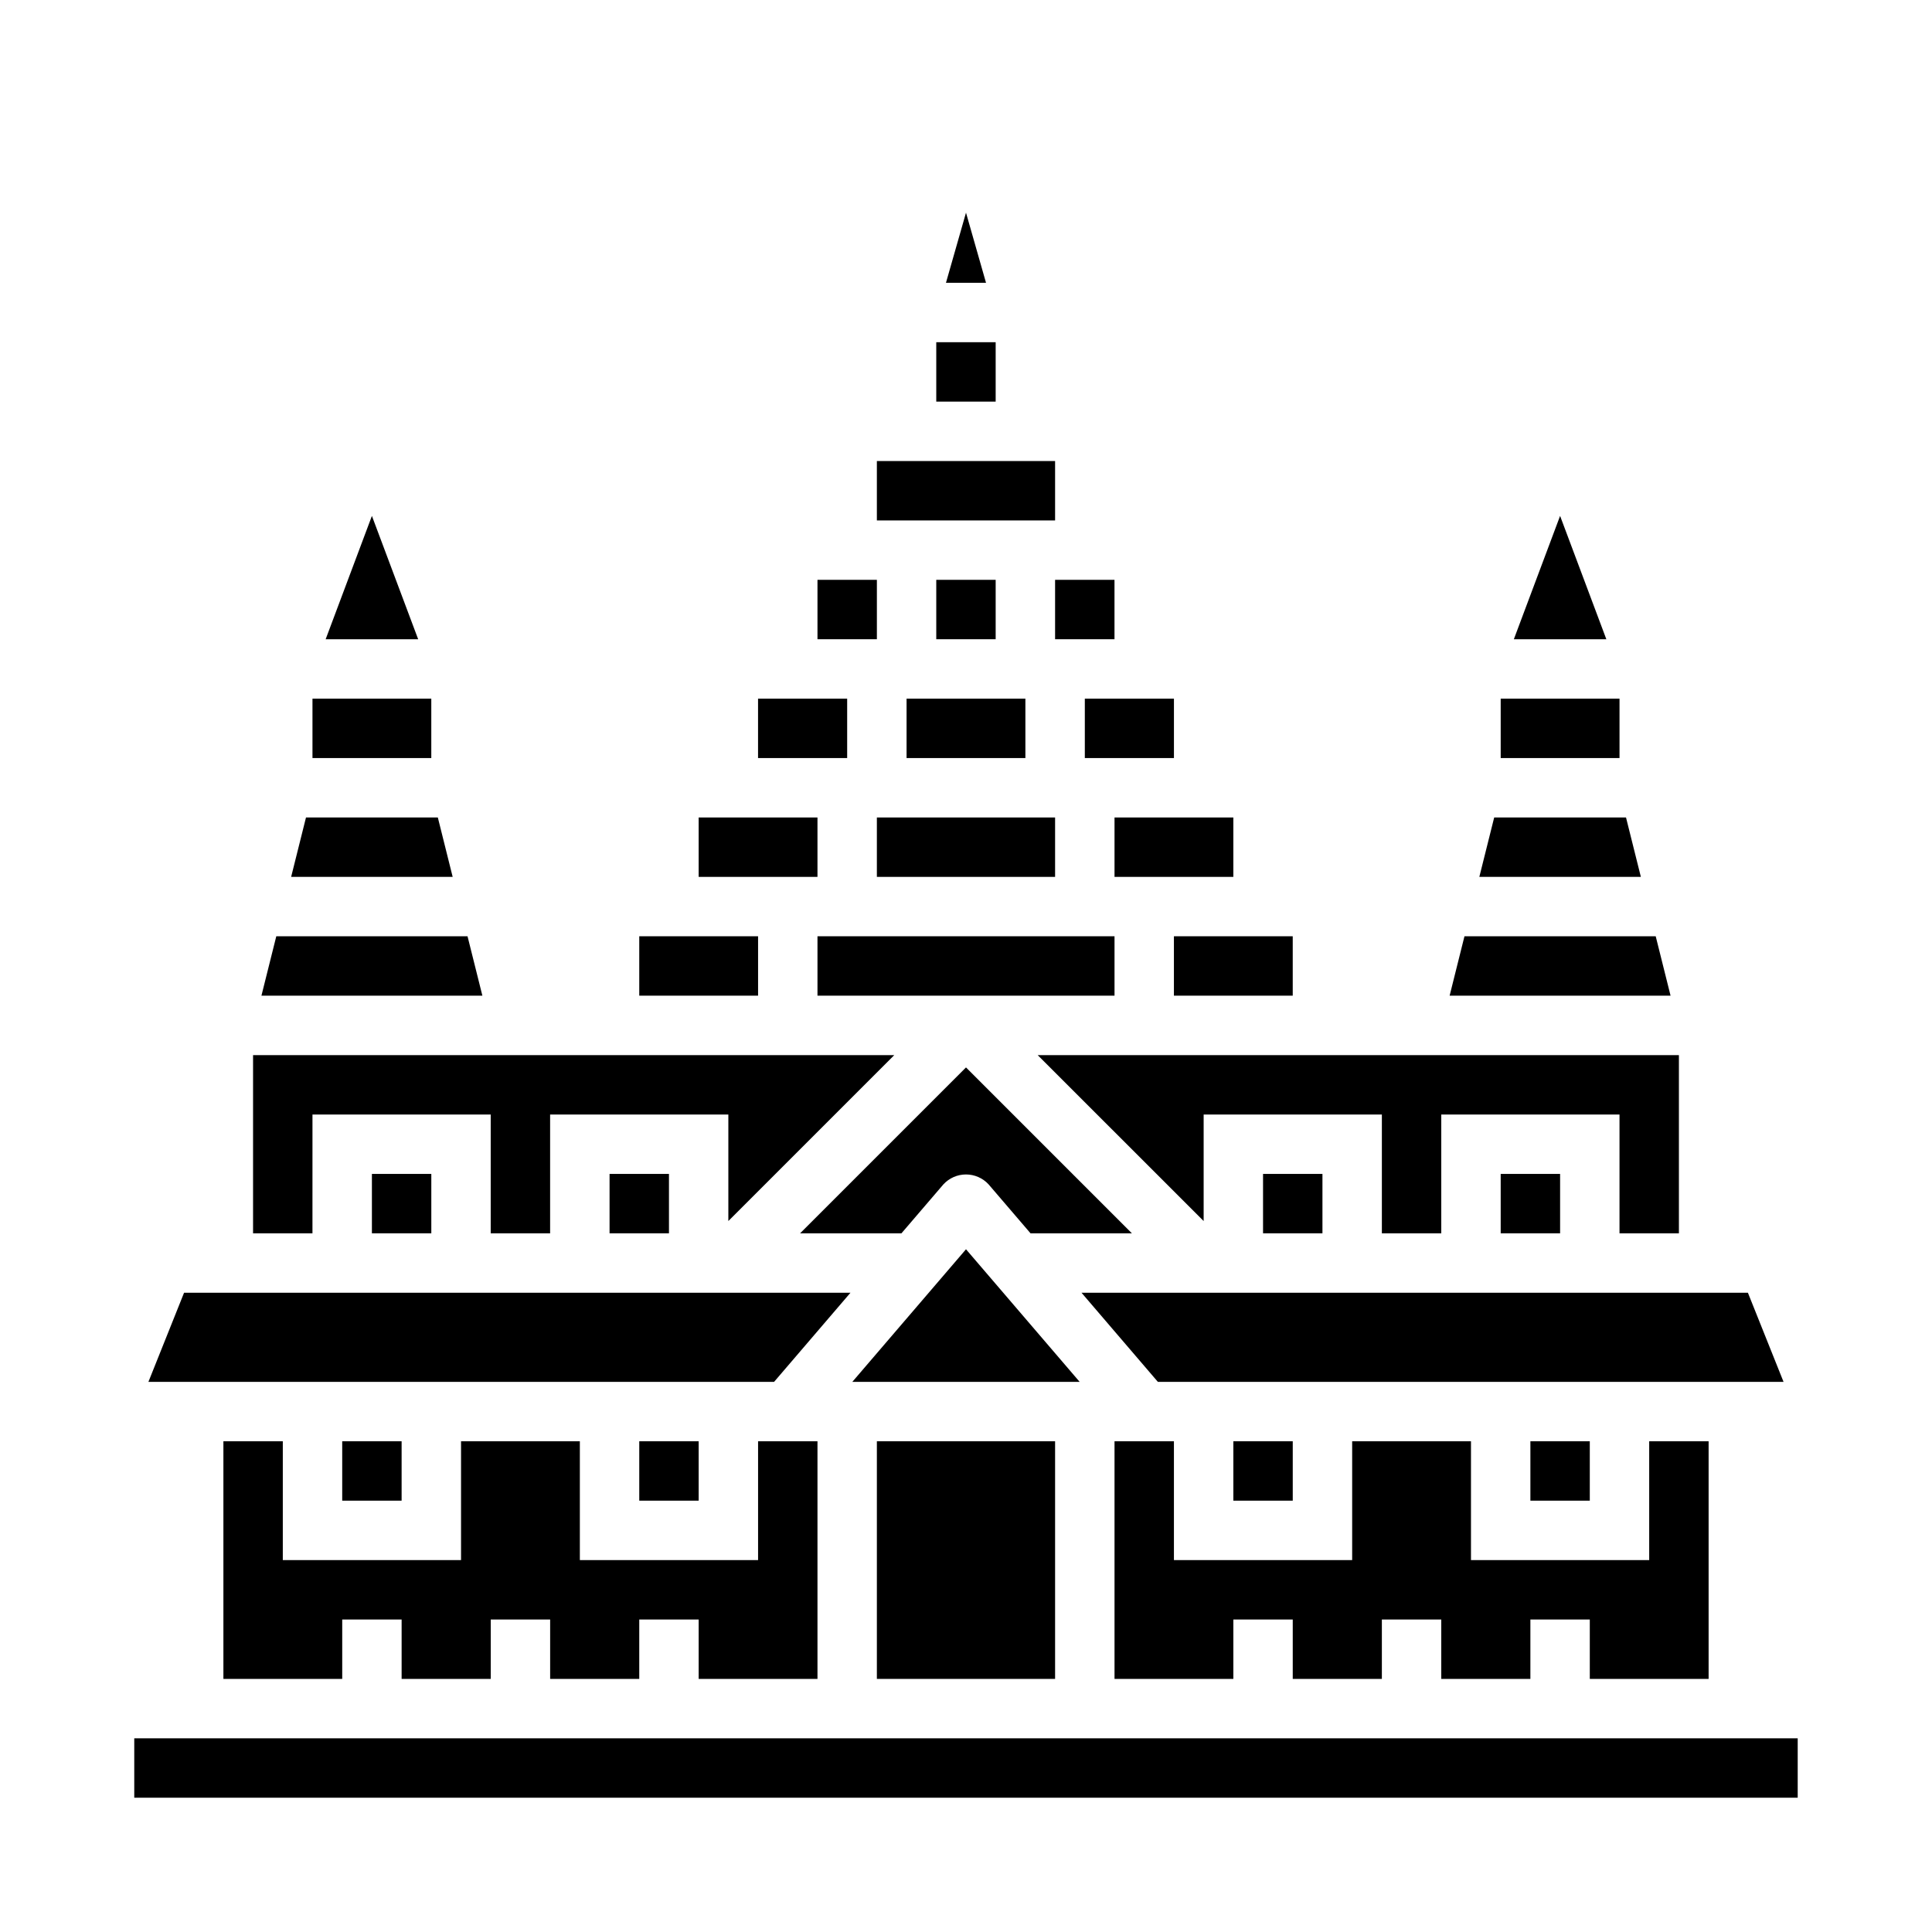
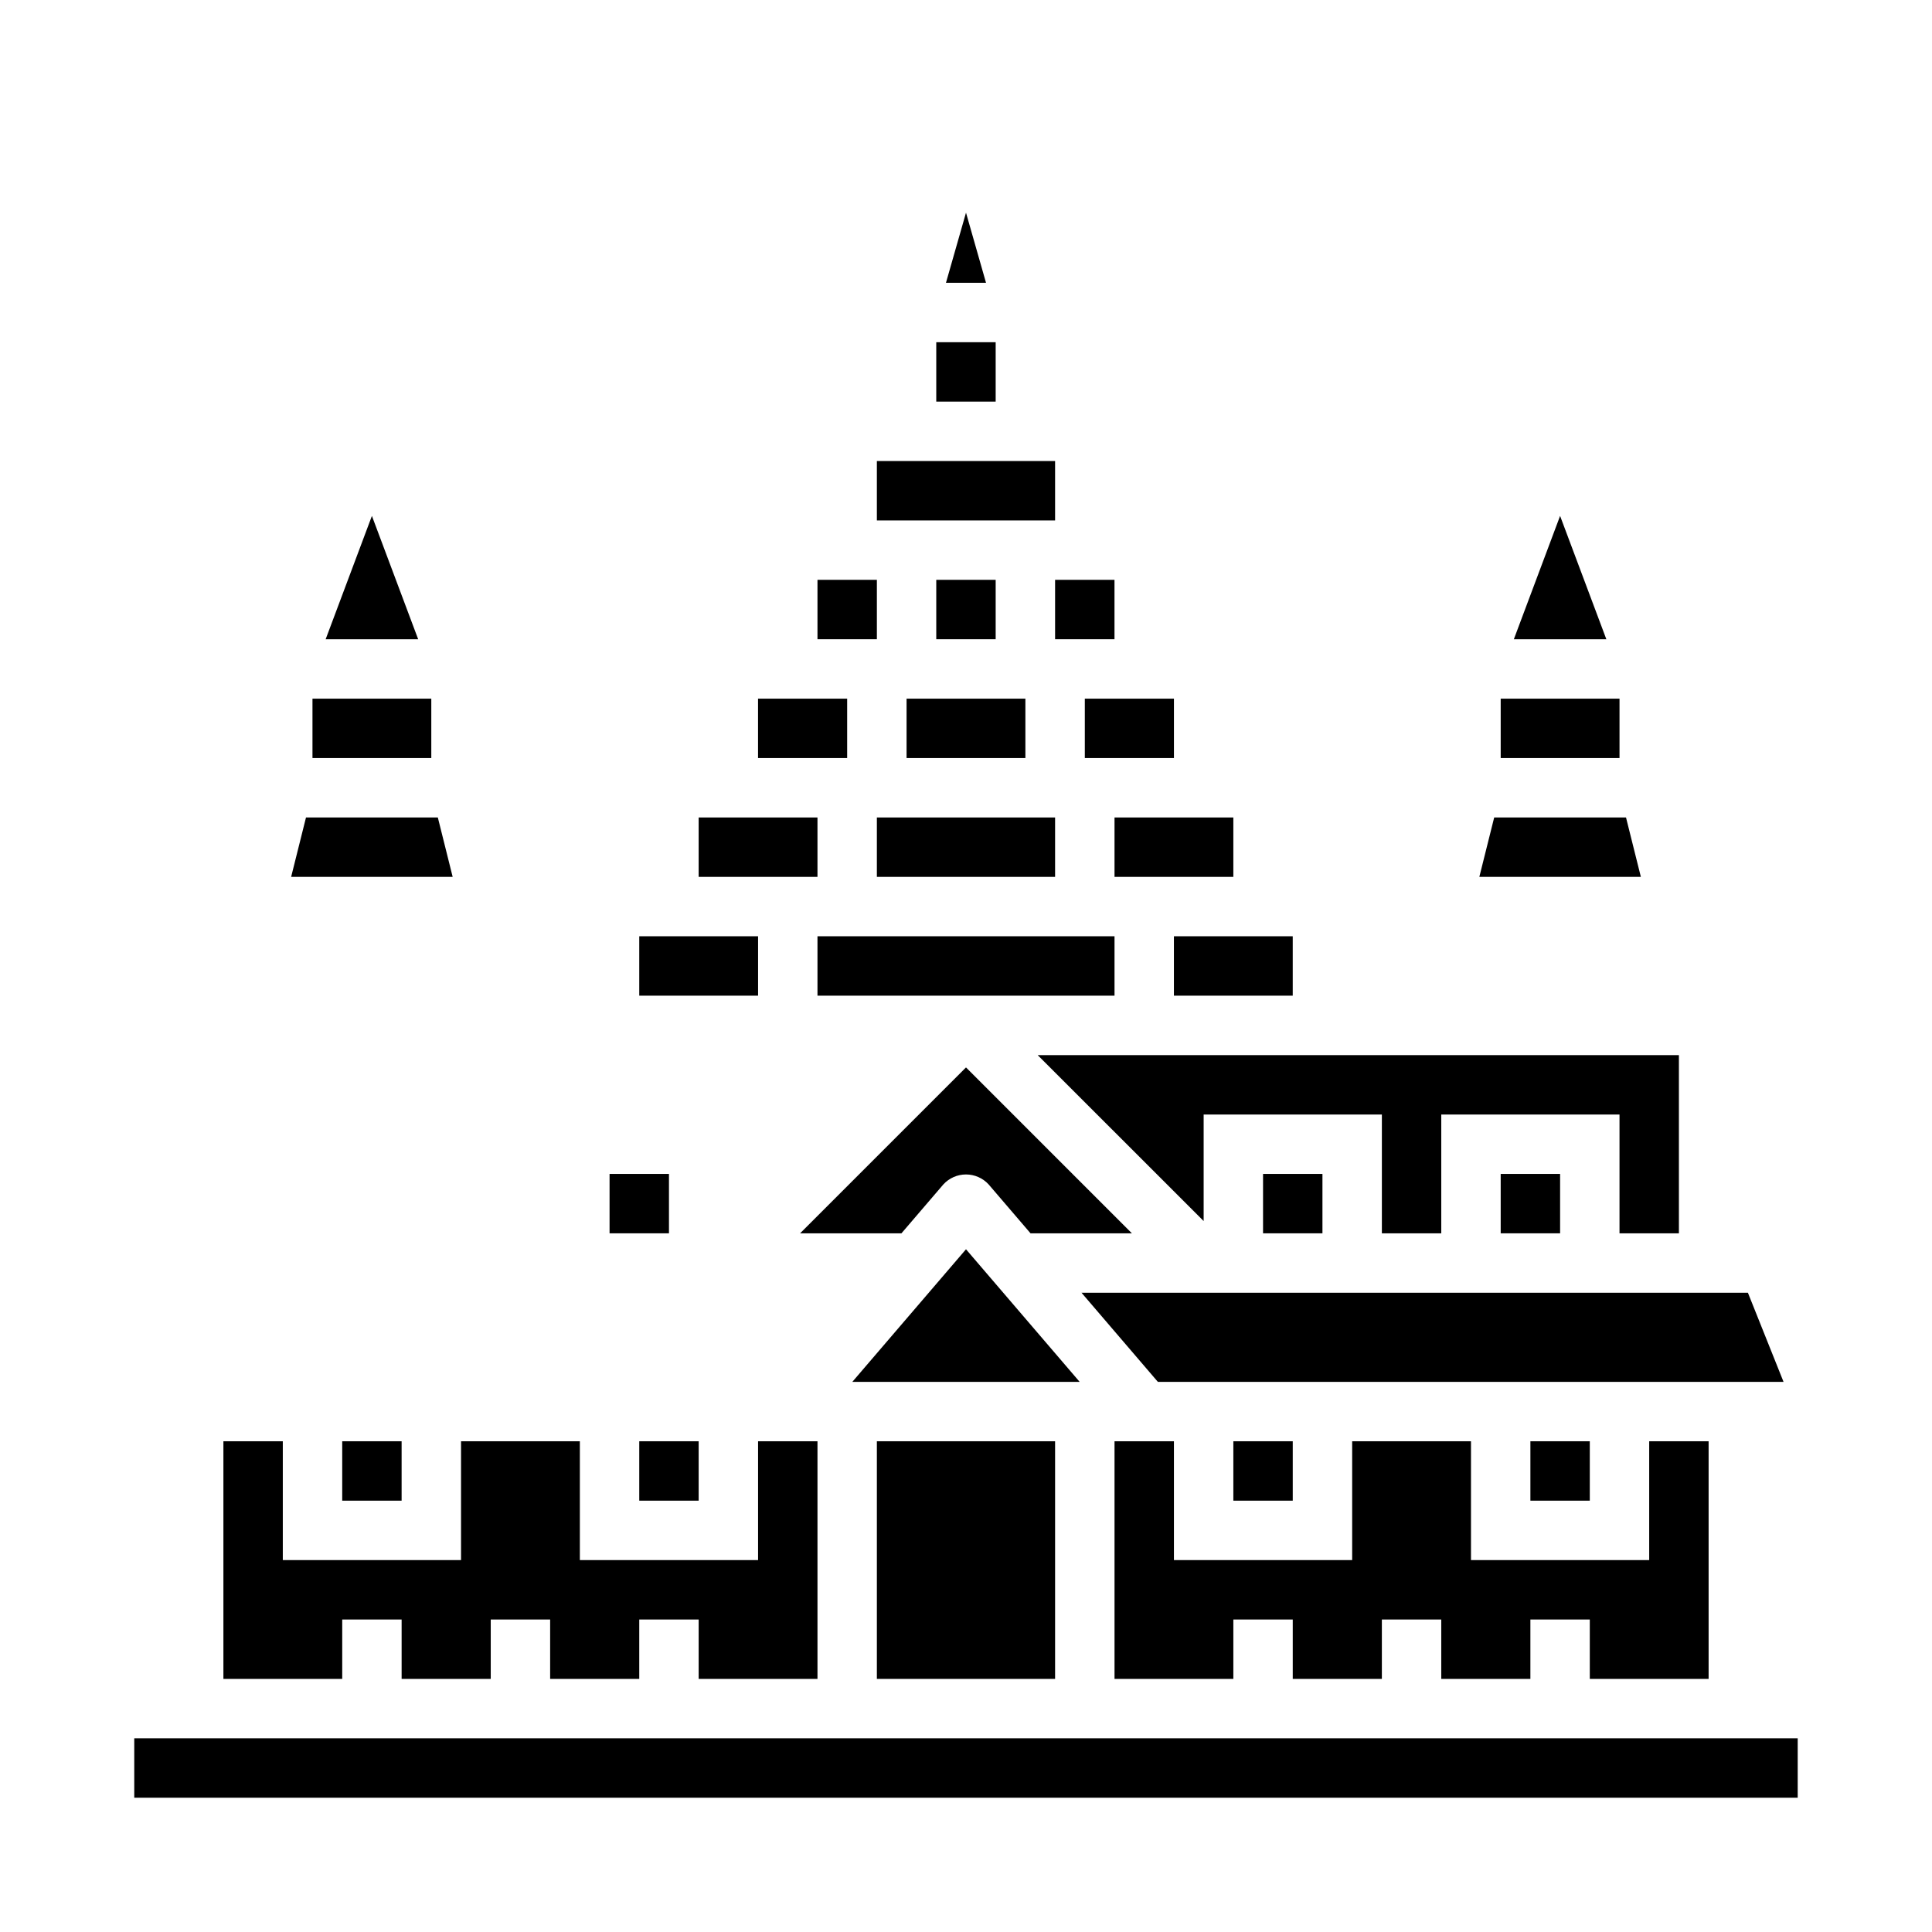
<svg xmlns="http://www.w3.org/2000/svg" fill="#000000" width="800px" height="800px" version="1.1" viewBox="144 144 512 512">
  <g>
    <path d="m557.44 280.72-12.254 32.684h24.512z" />
    <path d="m360.64 392.12h78.719v15.742h-78.719z" />
    <path d="m541.7 455.1h15.742v15.742h-15.742z" />
    <path d="m478.72 455.1h15.742v15.742h-15.742z" />
    <path d="m462.98 467.59v-28.227h47.23v31.488h15.742v-31.488h47.234v31.488h15.742v-47.234h-169.93z" />
    <path d="m455.1 392.12h31.488v15.742h-31.488z" />
    <path d="m439.36 360.64h31.488v15.742h-31.488z" />
    <path d="m541.7 329.15h31.488v15.742h-31.488z" />
    <path d="m574.91 360.64h-34.934l-3.938 15.746h42.809z" />
-     <path d="m582.78 392.12h-50.68l-3.934 15.746h58.551z" />
    <path d="m376.38 360.64h47.23v15.742h-47.23z" />
    <path d="m470.85 525.95h15.742v15.742h-15.742z" />
    <path d="m549.57 525.95h15.742v15.742h-15.742z" />
    <path d="m596.8 588.93v-62.977h-15.746v31.488h-47.23v-31.488h-31.488v31.488h-47.234v-31.488h-15.742v62.977h31.488v-15.742h15.742v15.742h23.617v-15.742h15.742v15.742h23.617v-15.742h15.746v15.742z" />
    <path d="m450.85 510.21h165.81l-9.445-23.617h-176.6z" />
    <path d="m384.25 329.15h31.488v15.742h-31.488z" />
    <path d="m400 426.88-43.977 43.973h26.859l11.133-12.988c1.543-1.672 3.711-2.621 5.984-2.621 2.269 0 4.441 0.949 5.981 2.621l11.133 12.988h26.859z" />
    <path d="m400 475.07-30.121 35.133h60.238z" />
    <path d="m392.12 297.66h15.742v15.742h-15.742z" />
    <path d="m376.38 525.95h47.23v62.977h-47.23z" />
    <path d="m431.49 329.15h23.617v15.742h-23.617z" />
-     <path d="m242.56 455.1h15.742v15.742h-15.742z" />
    <path d="m305.54 455.1h15.742v15.742h-15.742z" />
-     <path d="m226.81 439.36h47.234v31.488h15.742v-31.488h47.234v28.227l43.973-43.973h-169.93v47.234h15.742z" />
    <path d="m260.03 360.64h-34.938l-3.938 15.746h42.809z" />
-     <path d="m267.9 392.12h-50.68l-3.938 15.746h58.555z" />
-     <path d="m369.38 486.59h-176.6l-9.449 23.617h165.81z" />
    <path d="m313.41 525.95h15.742v15.742h-15.742z" />
    <path d="m179.58 604.67h440.83v15.742h-440.83z" />
    <path d="m234.69 525.95h15.742v15.742h-15.742z" />
    <path d="m360.64 588.93v-62.977h-15.742v31.488h-47.23v-31.488h-31.488v31.488h-47.234v-31.488h-15.742v62.977h31.488v-15.742h15.742v15.742h23.617v-15.742h15.742v15.742h23.617v-15.742h15.742v15.742z" />
    <path d="m344.89 329.15h23.617v15.742h-23.617z" />
    <path d="m376.38 266.18h47.23v15.742h-47.23z" />
    <path d="m392.12 234.69h15.742v15.742h-15.742z" />
    <path d="m400 200.36-5.309 18.578h10.613z" />
    <path d="m360.64 297.66h15.742v15.742h-15.742z" />
    <path d="m423.61 297.66h15.742v15.742h-15.742z" />
    <path d="m313.41 392.12h31.488v15.742h-31.488z" />
    <path d="m242.56 280.72-12.258 32.684h24.516z" />
    <path d="m226.81 329.15h31.488v15.742h-31.488z" />
    <path d="m329.15 360.64h31.488v15.742h-31.488z" />
  </g>
</svg>